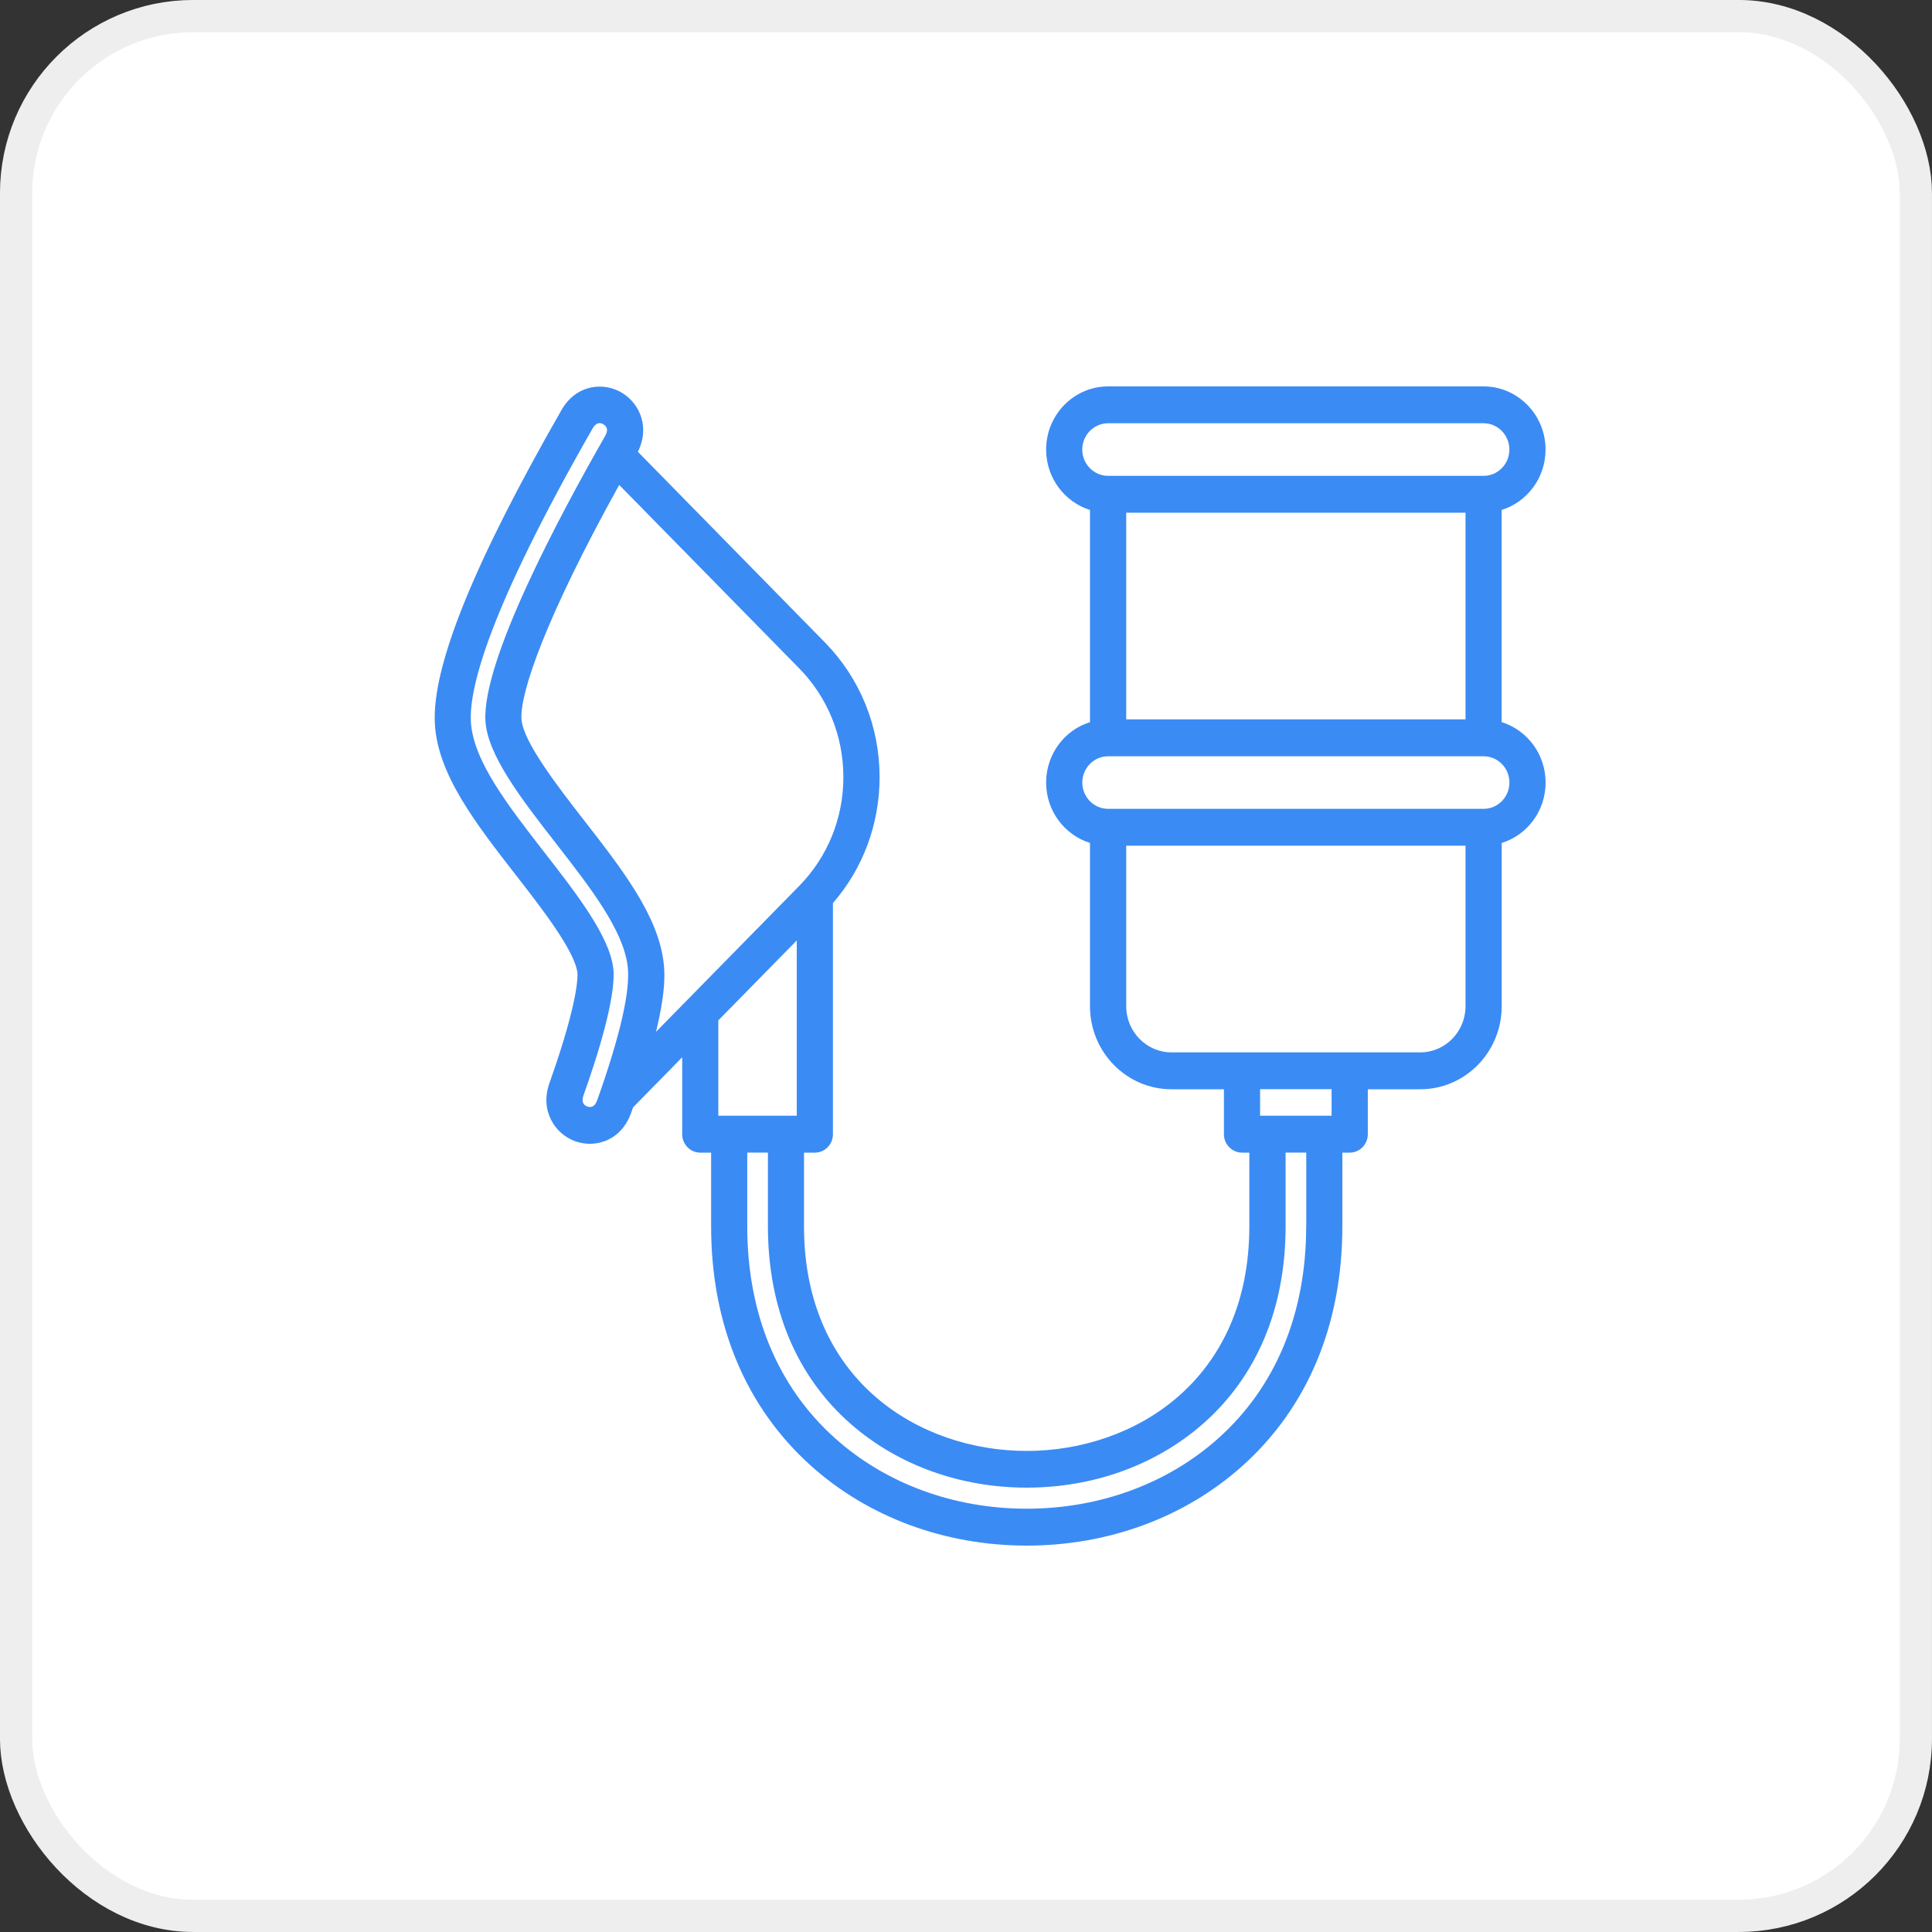
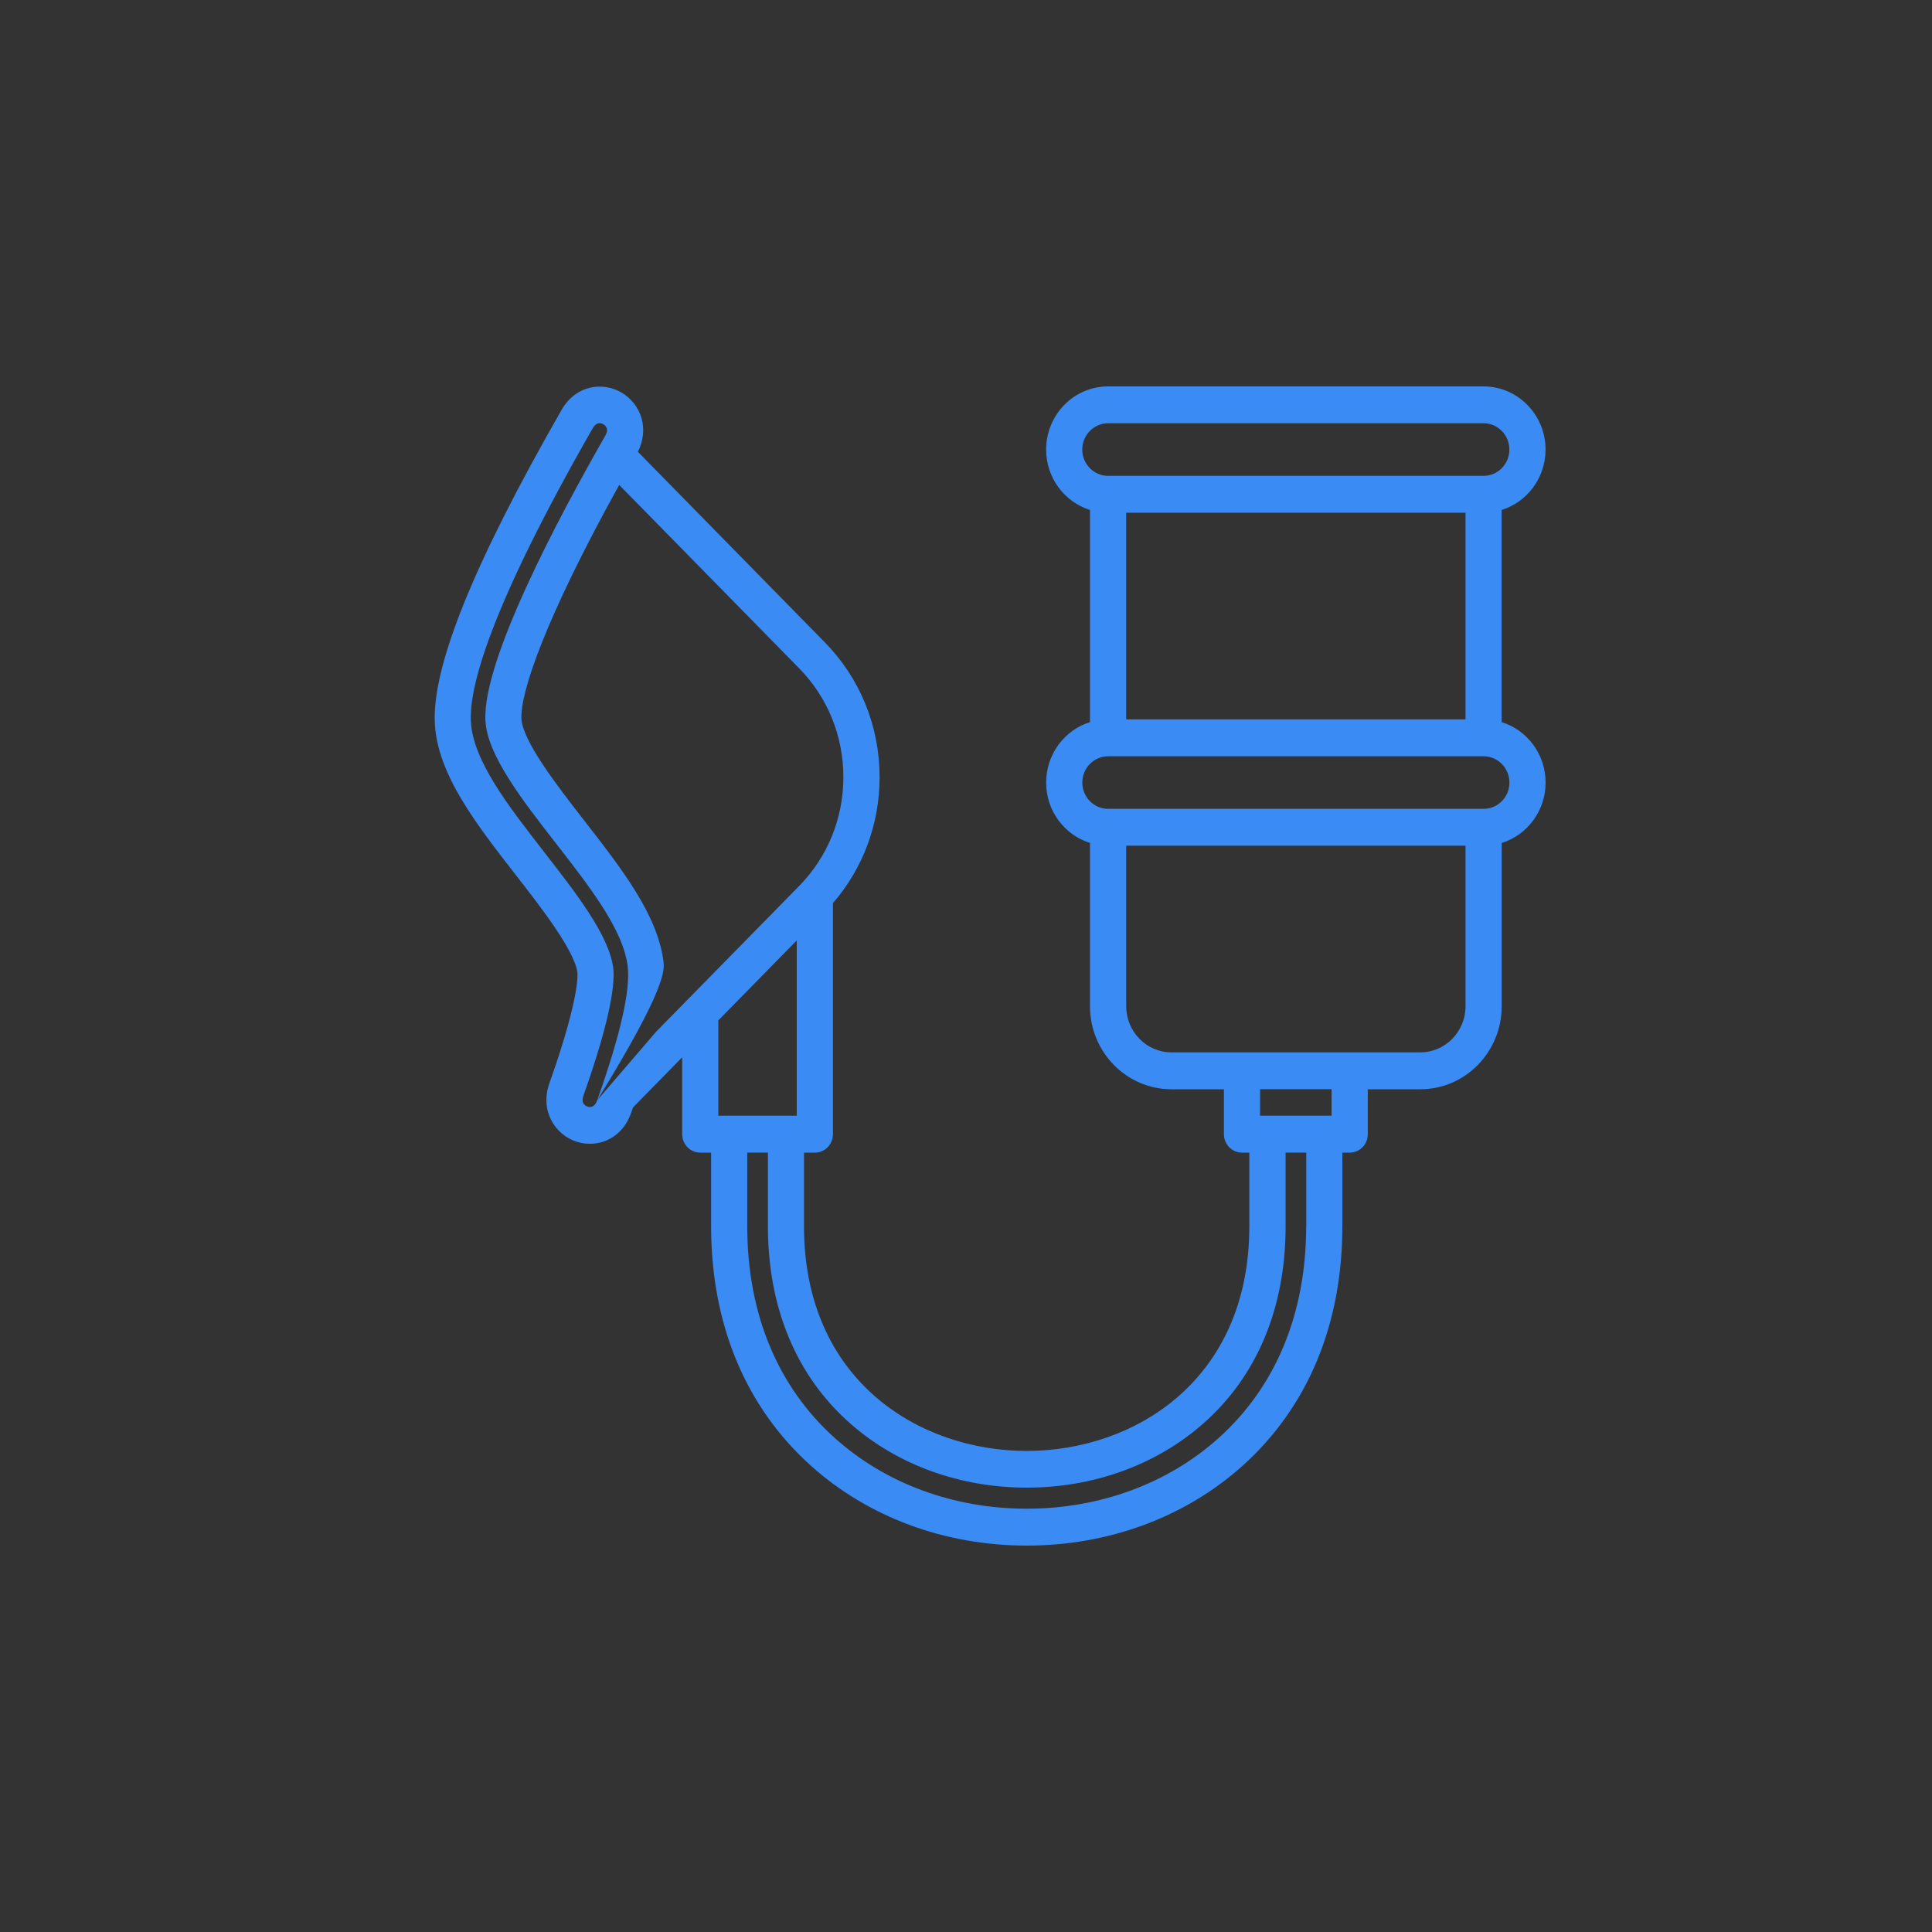
<svg xmlns="http://www.w3.org/2000/svg" width="40" height="40" viewBox="0 0 40 40" fill="none">
  <rect x="0" y="0" width="40" height="40" fill="#333333" stroke="none" />
-   <rect x="0.333" y="0.333" width="39.333" height="39.333" rx="3.667" fill="white" stroke="#EEEEEE" stroke-width="0.667" />
-   <path d="M31.09 14.951V10.558C31.615 10.395 31.999 9.896 31.999 9.308C31.999 8.587 31.423 8 30.716 8H22.942C22.234 8 21.659 8.587 21.659 9.308C21.659 9.896 22.042 10.394 22.567 10.558V14.951C22.042 15.114 21.659 15.613 21.659 16.202C21.659 16.791 22.042 17.288 22.567 17.452V20.834C22.567 21.781 23.323 22.552 24.253 22.552H25.34V23.482C25.34 23.693 25.508 23.864 25.715 23.864H25.866V25.39C25.866 28.585 23.477 30.04 21.256 30.04C19.036 30.04 16.646 28.585 16.646 25.39V23.864H16.871C17.078 23.864 17.245 23.693 17.245 23.482V18.698C17.869 17.977 18.211 17.061 18.211 16.09C18.211 15.036 17.808 14.044 17.077 13.299L13.207 9.354C13.319 9.129 13.347 8.885 13.283 8.661C13.219 8.439 13.073 8.25 12.871 8.129C12.495 7.906 11.93 7.956 11.624 8.491C9.798 11.681 8.941 13.806 9.003 14.983C9.059 16.032 9.85 17.05 10.688 18.127C11.198 18.782 11.897 19.68 11.955 20.139C11.957 20.158 12.009 20.642 11.377 22.42C11.17 23.001 11.494 23.476 11.903 23.626C12.001 23.661 12.106 23.681 12.211 23.681C12.553 23.681 12.908 23.487 13.066 23.043C13.08 23.003 13.094 22.965 13.107 22.927L14.124 21.89V23.483C14.124 23.693 14.292 23.864 14.498 23.864H14.723V25.39C14.723 27.419 15.438 29.133 16.791 30.348C17.978 31.413 19.563 32 21.258 32C22.952 32 24.538 31.413 25.725 30.348C27.077 29.134 27.792 27.42 27.792 25.39V23.864H27.944C28.151 23.864 28.319 23.693 28.319 23.483V22.552H29.406C30.335 22.552 31.091 21.782 31.091 20.834V17.453C31.617 17.29 32 16.791 32 16.202C32 15.613 31.617 15.115 31.091 14.951L31.09 14.951ZM22.407 9.308C22.407 9.007 22.648 8.763 22.942 8.763H30.716C31.011 8.763 31.25 9.008 31.25 9.308C31.25 9.608 31.01 9.852 30.716 9.852H22.942C22.647 9.852 22.407 9.607 22.407 9.308ZM30.342 10.615V14.894H23.317V10.615H30.342ZM12.363 22.782C12.311 22.929 12.224 22.931 12.159 22.909C12.094 22.885 12.028 22.825 12.081 22.678C12.691 20.963 12.729 20.289 12.696 20.039C12.611 19.37 11.932 18.497 11.275 17.652C10.513 16.672 9.793 15.746 9.749 14.94C9.712 14.245 10.119 12.629 12.268 8.873C12.316 8.788 12.368 8.761 12.415 8.761C12.444 8.761 12.47 8.771 12.493 8.785C12.528 8.805 12.553 8.837 12.563 8.87C12.579 8.924 12.553 8.984 12.529 9.026C11.574 10.694 9.983 13.677 10.05 14.923C10.088 15.633 10.811 16.562 11.511 17.462C12.225 18.38 12.899 19.247 12.995 20.001C13.057 20.491 12.845 21.428 12.363 22.783L12.363 22.782ZM13.582 21.364C13.805 20.442 13.758 20.075 13.736 19.903C13.613 18.939 12.876 17.991 12.096 16.989C11.559 16.298 10.821 15.35 10.796 14.883C10.767 14.342 11.294 12.792 12.82 10.04L16.546 13.837C17.136 14.438 17.461 15.239 17.461 16.09C17.461 16.94 17.136 17.741 16.546 18.343L13.581 21.364L13.582 21.364ZM14.872 21.126L16.496 19.471V23.1H14.872V21.126ZM27.043 25.389C27.043 27.192 26.416 28.709 25.229 29.774C24.18 30.716 22.768 31.236 21.257 31.236C19.745 31.236 18.335 30.716 17.285 29.774C16.098 28.709 15.471 27.192 15.471 25.389V23.863H15.899V25.389C15.899 27.089 16.495 28.506 17.623 29.489C18.592 30.334 19.883 30.8 21.258 30.8C22.634 30.8 23.925 30.334 24.894 29.489C26.021 28.506 26.617 27.087 26.617 25.389V23.863H27.045V25.389H27.043ZM27.569 23.1H26.089V22.55H27.569V23.1ZM30.342 20.833C30.342 21.359 29.922 21.788 29.406 21.788H24.253C23.737 21.788 23.317 21.359 23.317 20.833V17.509H30.342L30.342 20.833ZM30.717 16.746H22.942C22.648 16.746 22.408 16.502 22.408 16.202C22.408 15.901 22.649 15.658 22.942 15.658H30.717C31.012 15.658 31.251 15.902 31.251 16.202C31.251 16.503 31.011 16.746 30.717 16.746Z" fill="#3B8BF4" />
+   <path d="M31.09 14.951V10.558C31.615 10.395 31.999 9.896 31.999 9.308C31.999 8.587 31.423 8 30.716 8H22.942C22.234 8 21.659 8.587 21.659 9.308C21.659 9.896 22.042 10.394 22.567 10.558V14.951C22.042 15.114 21.659 15.613 21.659 16.202C21.659 16.791 22.042 17.288 22.567 17.452V20.834C22.567 21.781 23.323 22.552 24.253 22.552H25.34V23.482C25.34 23.693 25.508 23.864 25.715 23.864H25.866V25.39C25.866 28.585 23.477 30.04 21.256 30.04C19.036 30.04 16.646 28.585 16.646 25.39V23.864H16.871C17.078 23.864 17.245 23.693 17.245 23.482V18.698C17.869 17.977 18.211 17.061 18.211 16.09C18.211 15.036 17.808 14.044 17.077 13.299L13.207 9.354C13.319 9.129 13.347 8.885 13.283 8.661C13.219 8.439 13.073 8.25 12.871 8.129C12.495 7.906 11.93 7.956 11.624 8.491C9.798 11.681 8.941 13.806 9.003 14.983C9.059 16.032 9.85 17.05 10.688 18.127C11.198 18.782 11.897 19.68 11.955 20.139C11.957 20.158 12.009 20.642 11.377 22.42C11.17 23.001 11.494 23.476 11.903 23.626C12.001 23.661 12.106 23.681 12.211 23.681C12.553 23.681 12.908 23.487 13.066 23.043C13.08 23.003 13.094 22.965 13.107 22.927L14.124 21.89V23.483C14.124 23.693 14.292 23.864 14.498 23.864H14.723V25.39C14.723 27.419 15.438 29.133 16.791 30.348C17.978 31.413 19.563 32 21.258 32C22.952 32 24.538 31.413 25.725 30.348C27.077 29.134 27.792 27.42 27.792 25.39V23.864H27.944C28.151 23.864 28.319 23.693 28.319 23.483V22.552H29.406C30.335 22.552 31.091 21.782 31.091 20.834V17.453C31.617 17.29 32 16.791 32 16.202C32 15.613 31.617 15.115 31.091 14.951L31.09 14.951ZM22.407 9.308C22.407 9.007 22.648 8.763 22.942 8.763H30.716C31.011 8.763 31.25 9.008 31.25 9.308C31.25 9.608 31.01 9.852 30.716 9.852H22.942C22.647 9.852 22.407 9.607 22.407 9.308ZM30.342 10.615V14.894H23.317V10.615H30.342ZM12.363 22.782C12.311 22.929 12.224 22.931 12.159 22.909C12.094 22.885 12.028 22.825 12.081 22.678C12.691 20.963 12.729 20.289 12.696 20.039C12.611 19.37 11.932 18.497 11.275 17.652C10.513 16.672 9.793 15.746 9.749 14.94C9.712 14.245 10.119 12.629 12.268 8.873C12.316 8.788 12.368 8.761 12.415 8.761C12.444 8.761 12.47 8.771 12.493 8.785C12.528 8.805 12.553 8.837 12.563 8.87C12.579 8.924 12.553 8.984 12.529 9.026C11.574 10.694 9.983 13.677 10.05 14.923C10.088 15.633 10.811 16.562 11.511 17.462C12.225 18.38 12.899 19.247 12.995 20.001C13.057 20.491 12.845 21.428 12.363 22.783L12.363 22.782ZC13.805 20.442 13.758 20.075 13.736 19.903C13.613 18.939 12.876 17.991 12.096 16.989C11.559 16.298 10.821 15.35 10.796 14.883C10.767 14.342 11.294 12.792 12.82 10.04L16.546 13.837C17.136 14.438 17.461 15.239 17.461 16.09C17.461 16.94 17.136 17.741 16.546 18.343L13.581 21.364L13.582 21.364ZM14.872 21.126L16.496 19.471V23.1H14.872V21.126ZM27.043 25.389C27.043 27.192 26.416 28.709 25.229 29.774C24.18 30.716 22.768 31.236 21.257 31.236C19.745 31.236 18.335 30.716 17.285 29.774C16.098 28.709 15.471 27.192 15.471 25.389V23.863H15.899V25.389C15.899 27.089 16.495 28.506 17.623 29.489C18.592 30.334 19.883 30.8 21.258 30.8C22.634 30.8 23.925 30.334 24.894 29.489C26.021 28.506 26.617 27.087 26.617 25.389V23.863H27.045V25.389H27.043ZM27.569 23.1H26.089V22.55H27.569V23.1ZM30.342 20.833C30.342 21.359 29.922 21.788 29.406 21.788H24.253C23.737 21.788 23.317 21.359 23.317 20.833V17.509H30.342L30.342 20.833ZM30.717 16.746H22.942C22.648 16.746 22.408 16.502 22.408 16.202C22.408 15.901 22.649 15.658 22.942 15.658H30.717C31.012 15.658 31.251 15.902 31.251 16.202C31.251 16.503 31.011 16.746 30.717 16.746Z" fill="#3B8BF4" />
</svg>